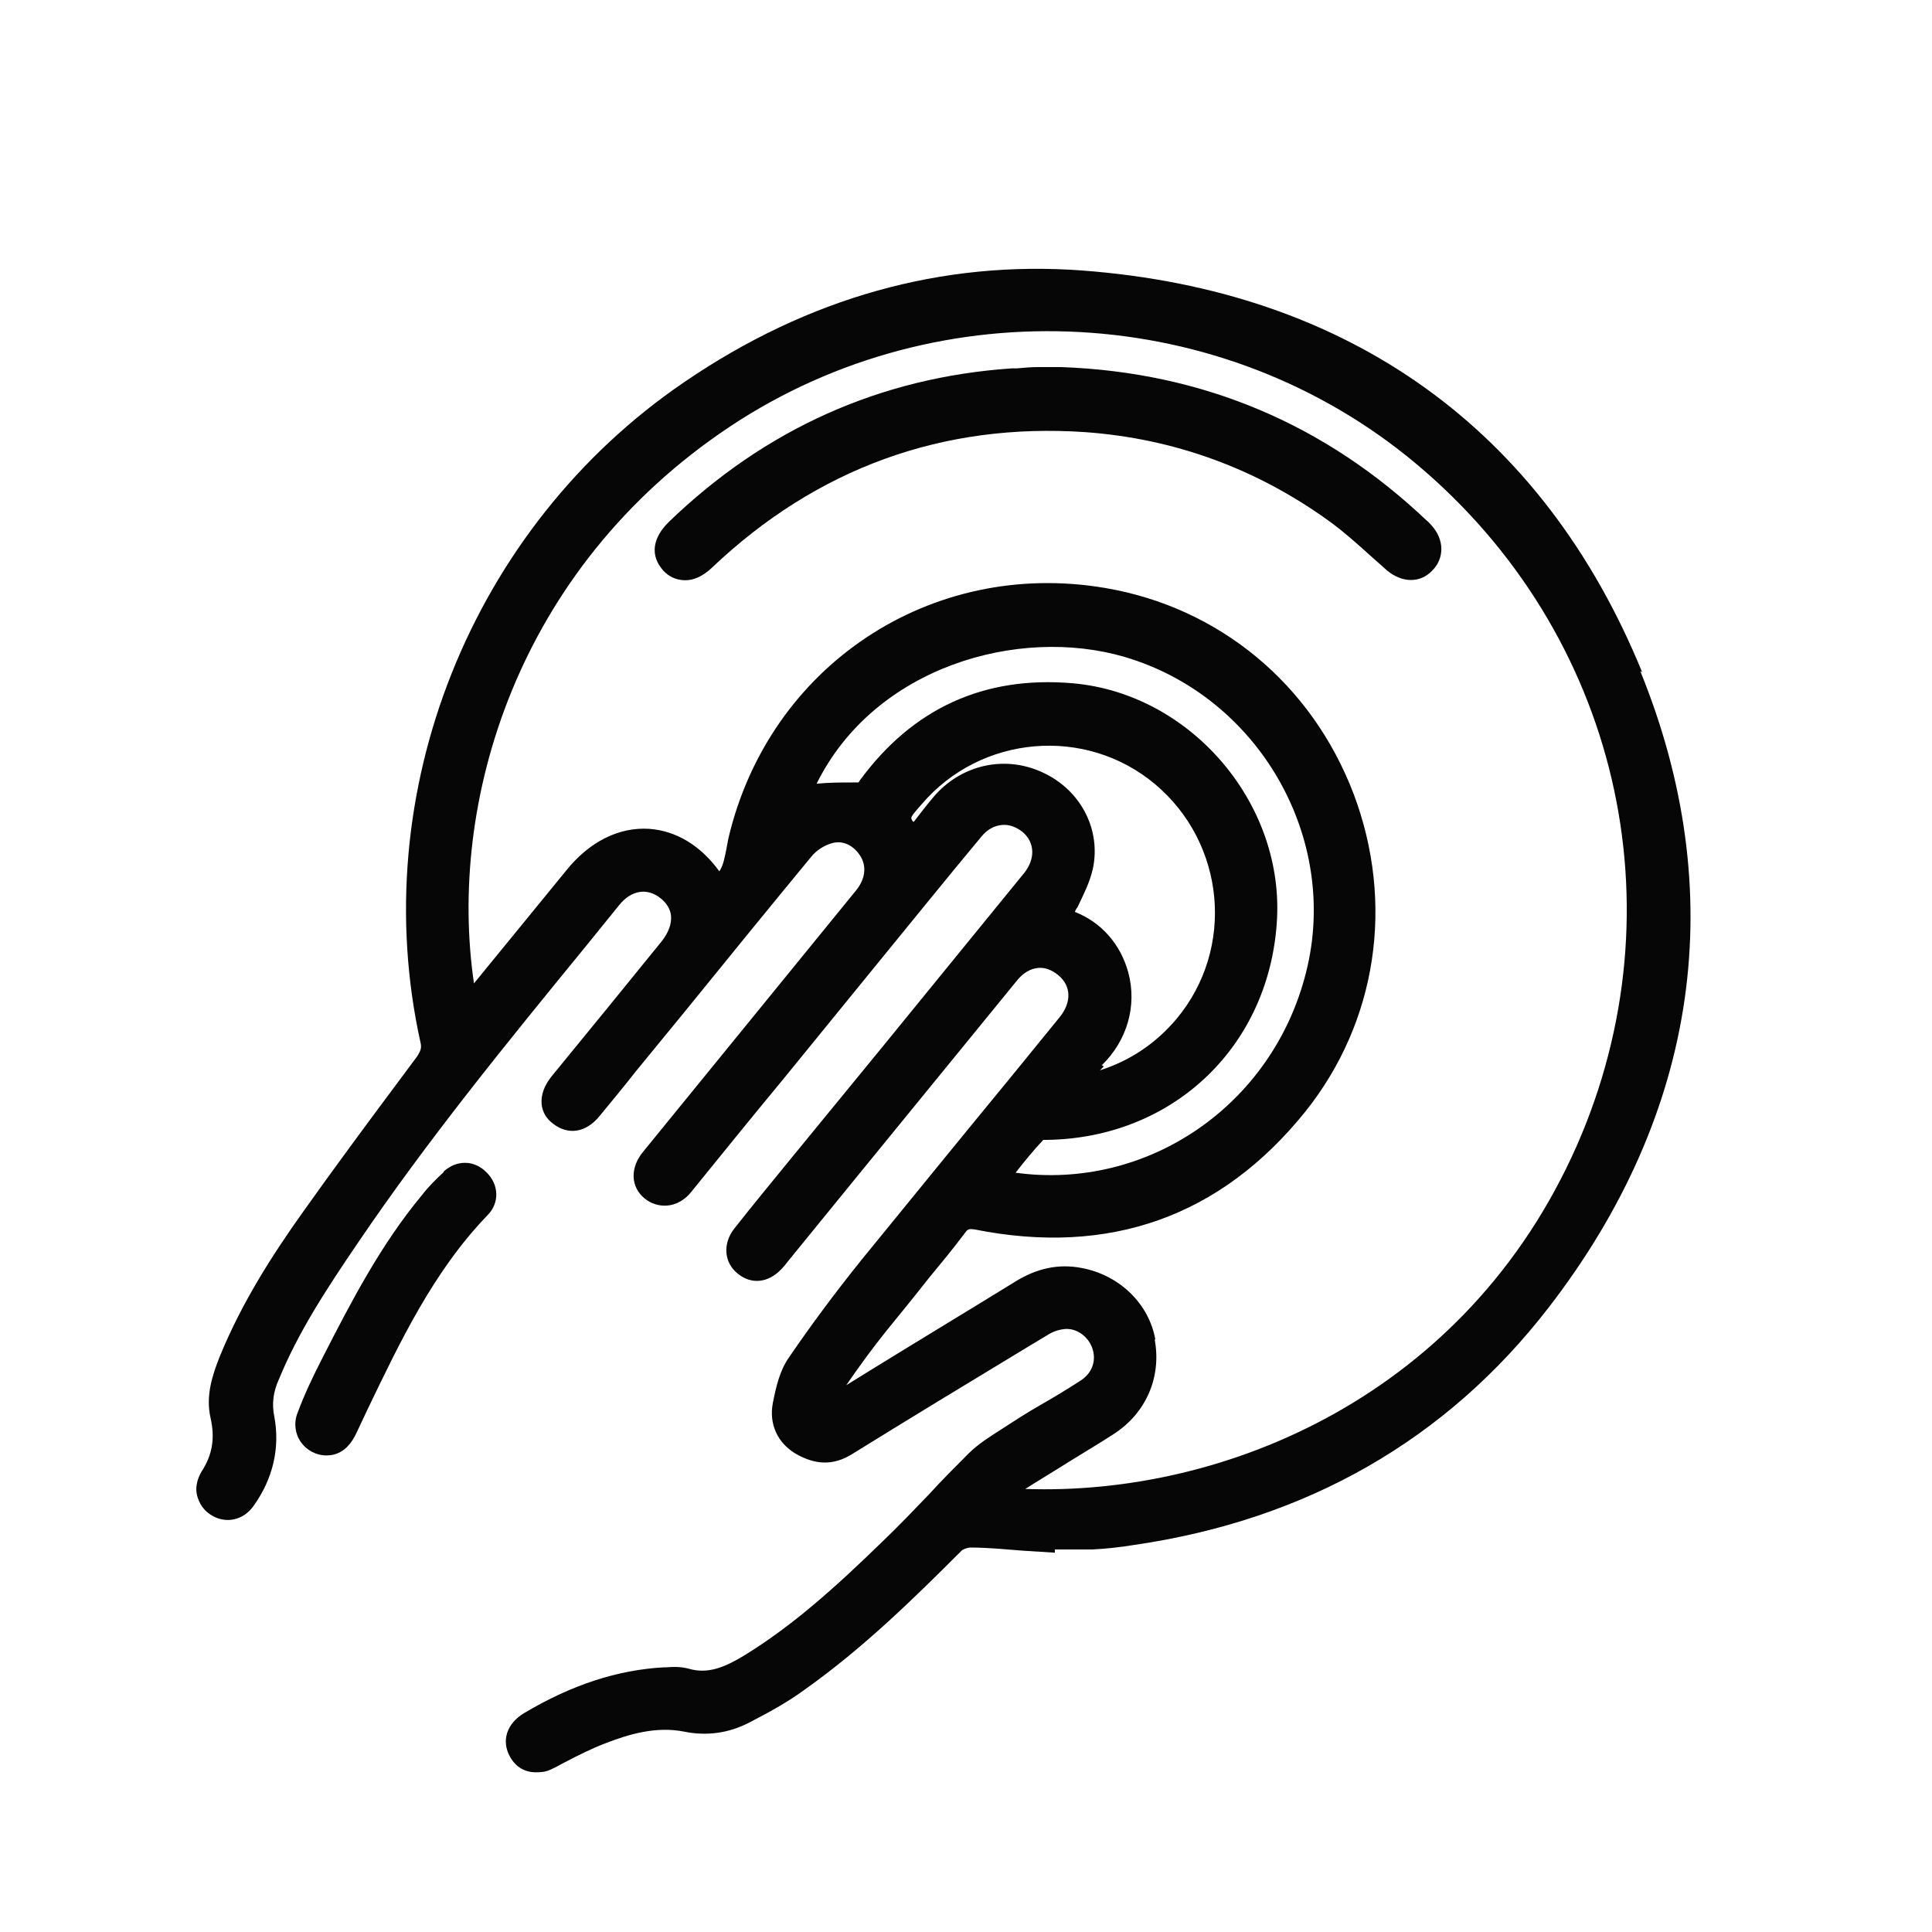
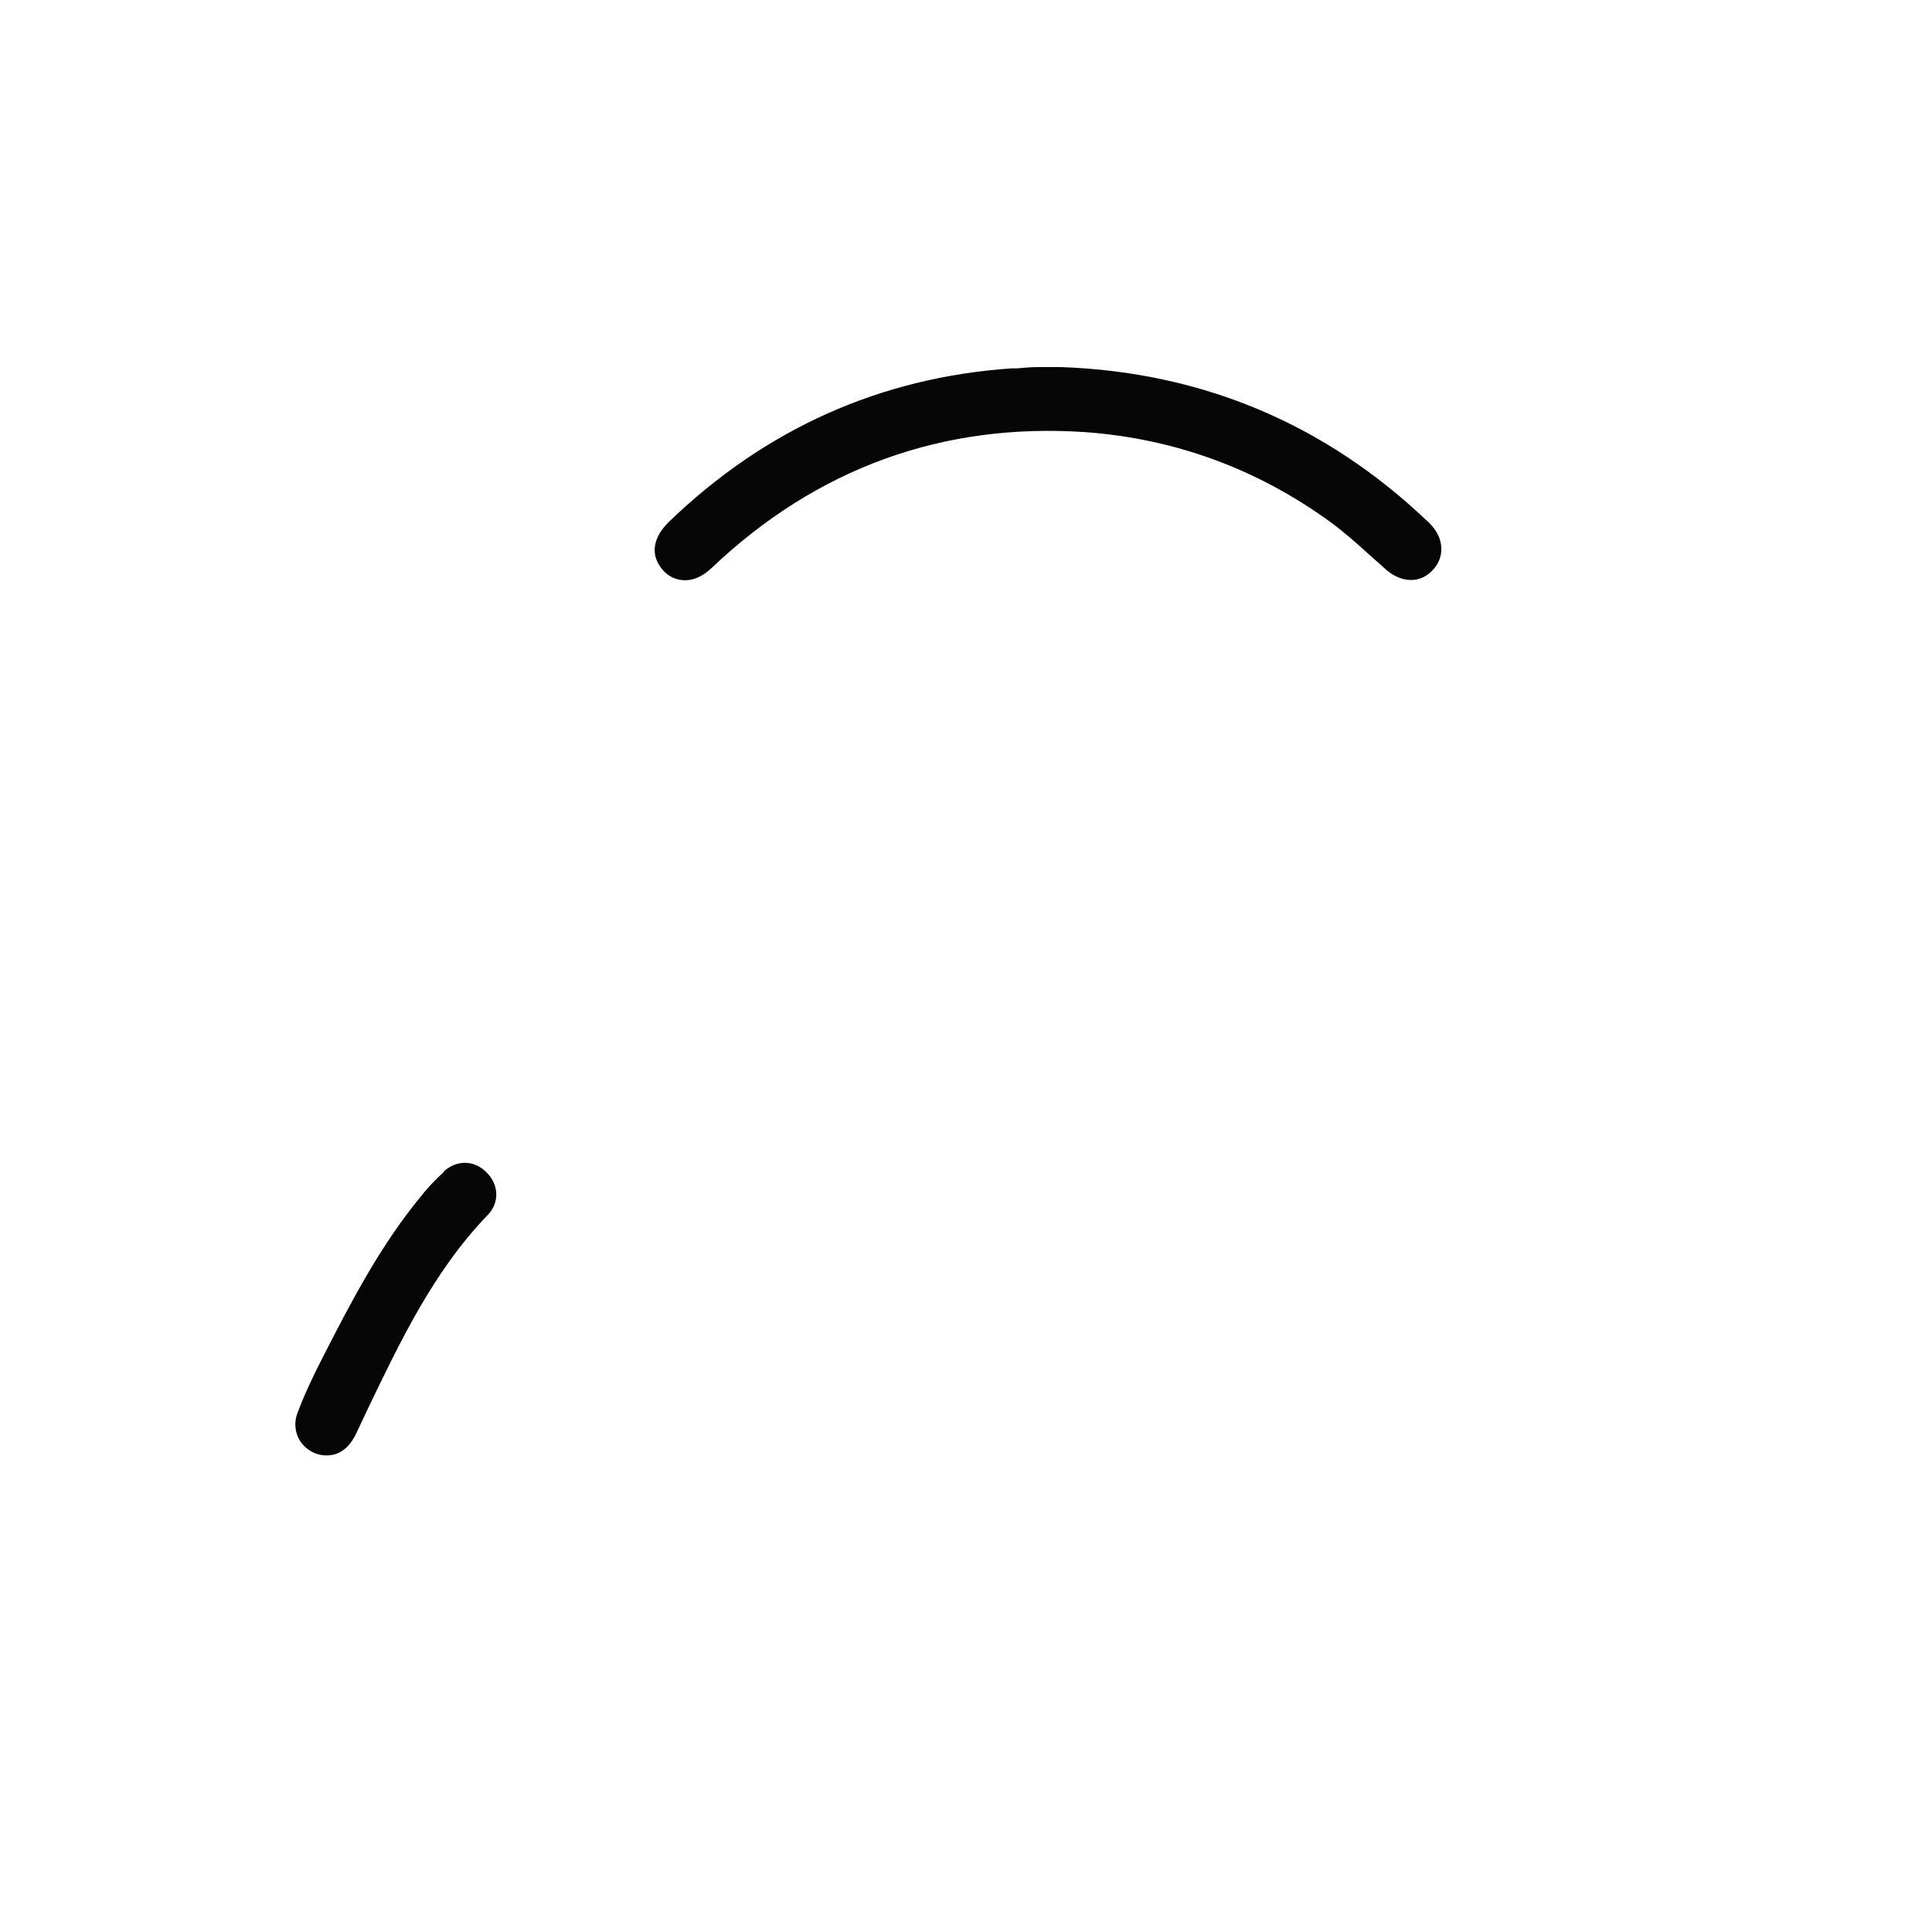
<svg xmlns="http://www.w3.org/2000/svg" version="1.1" viewBox="0 0 300 300">
  <defs>
    <style>
      .cls-1 {
        fill: #060606;
      }
    </style>
  </defs>
  <g>
    <g id="Ebene_1">
      <g>
-         <path class="cls-1" d="M255,104.4c-15.4-37.7-45.5-59.3-87-62.4-21.7-1.6-42.5,4.2-61.7,17.3-33.1,22.5-49.6,63.8-41,102.6.2.8,0,1.3-.5,2.1l-2.9,3.9c-5,6.7-10.1,13.6-15,20.5-4.4,6.2-9.3,13.7-12.8,22.3-1.1,2.8-2.2,6-1.4,9.5.7,3.1.3,5.7-1.4,8.3-.7,1.2-1,2.5-.7,3.7.3,1.2,1,2.3,2.1,3,2.3,1.5,5.1.9,6.7-1.4,3-4.2,4.1-9,3.2-13.8-.4-2-.2-3.8.7-5.8,3-7.3,7.3-13.9,12.2-21.1,10.9-16.1,23.4-31.4,35.5-46.2l5.1-6.3c1.9-2.4,4.4-2.8,6.5-1.1.9.7,1.5,1.7,1.6,2.7.1,1.3-.4,2.6-1.4,3.9-2.6,3.2-5.2,6.4-7.8,9.6-3.1,3.8-6.3,7.7-9.4,11.5-1.1,1.4-1.6,2.8-1.5,4.2.1,1.2.7,2.3,1.8,3.1,2.3,1.8,5.1,1.4,7.2-1.2,1.9-2.3,3.8-4.6,5.6-6.9l7.7-9.4c6.4-7.9,13-16,19.6-24,.8-1,2.1-1.8,3.3-2.1,2-.5,3.6.8,4.4,2.2.9,1.6.6,3.5-.8,5.2l-33,40.5c-2.1,2.5-2,5.5.2,7.3,1,.8,2.2,1.2,3.5,1.1,1.4-.1,2.8-.9,3.8-2.2,4.7-5.8,9.4-11.6,14.2-17.4l14.5-17.8c5.4-6.6,10.8-13.3,16.3-19.9.9-1.1,2-1.7,3.2-1.8,1.1-.1,2.2.3,3.2,1.1,1.9,1.6,2,4.2.2,6.4-7.5,9.2-15,18.4-22.5,27.6l-13.6,16.6c-3,3.7-6,7.3-8.9,11-1.8,2.3-1.6,5.3.6,7,2.1,1.7,4.7,1.4,6.7-.7.4-.4.8-.9,1.1-1.3l10.1-12.4c8.4-10.3,16.9-20.7,25.3-31,1-1.3,2.2-2,3.4-2.1,1.1-.1,2.1.3,3.1,1.1,2.1,1.7,2.1,4.3.2,6.6l-7.9,9.7c-7.5,9.1-15.2,18.6-22.8,27.9-4.1,5.1-7.9,10.2-11.3,15.2-1.4,2-2,4.5-2.5,7.1-.6,3.2.7,6.1,3.5,7.8,3.1,1.8,5.9,1.9,8.8.1,9.2-5.7,18.6-11.4,27.7-16.9l2.5-1.5c.9-.6,1.8-.9,2.6-1,1.9-.3,3.8,1,4.5,2.9.7,2,0,4-2,5.2-2,1.3-4,2.5-6.1,3.7-2.1,1.2-4.1,2.5-6.1,3.8-1.7,1.1-3.5,2.2-5,3.7-2.1,2.1-4.2,4.2-6.2,6.4-2.3,2.4-4.7,4.9-7.1,7.2-7.5,7.3-14.1,13.2-21.6,17.8-3,1.8-5.6,2.9-8.6,2-1.2-.3-2.3-.3-3.4-.2h-.4c-7.2.4-14.3,2.7-21.7,7.1-2.7,1.6-3.6,4.3-2.2,6.8.9,1.6,2.3,2.4,4,2.4s2-.3,3.1-.8l1.3-.7c2.1-1.1,4.3-2.2,6.4-3,3.6-1.4,7.9-2.7,12.3-1.8,3.5.7,6.9.2,10-1.4,3.5-1.8,6.3-3.4,8.6-5.1,9.2-6.5,17.3-14.5,24.4-21.6.2-.2.9-.5,1.4-.5,2.8,0,5.6.3,8.3.5l4.8.3v-.5c.2,0,.4,0,.6,0,1.7,0,3.5,0,5.2,0,2.3-.1,4.6-.4,6.5-.7,26.8-3.9,48.5-16.3,64.4-36.9,23.3-30.2,28.2-64.4,14.2-98.8ZM179.4,208c-1-5.6-5.6-10-11.4-11.1-3.6-.7-7,0-10.5,2.2-7.3,4.5-14.6,8.9-21.9,13.4l-4.2,2.6c2.2-3.2,4.2-5.9,6.2-8.4,2.2-2.7,4.4-5.4,6.6-8.2,1.9-2.3,3.8-4.6,5.6-7,.5-.7.7-.7,1.5-.6,21,4.2,38.3-2,51.4-18.3,11.1-13.9,13.9-32.3,7.5-49.3-6.5-17.1-20.9-29-38.6-32-27.1-4.6-52.2,12.1-58.5,38.9-.1.5-.2,1.1-.3,1.6-.3,1.5-.5,2.6-1.1,3.5-2.9-4-6.7-6.3-10.9-6.6-4.7-.3-9.3,2-12.9,6.5l-14.3,17.5c-4.1-27.8,6.4-64.3,39.8-86.5,32.7-21.7,76.6-19.3,106.6,5.9,31.2,26.2,41.2,68.7,24.8,105.9-17.1,38.6-54.5,54.3-85.6,53.2,2.2-1.4,4.4-2.7,6.6-4.1,2.4-1.5,4.8-2.9,7.1-4.4,5-3.2,7.5-8.8,6.4-14.7ZM162.3,177h.3c19.7-.3,34.7-14.7,35.7-34.4.9-18.2-13.6-34.9-31.7-36.5-13.8-1.2-24.9,3.9-33.1,15.1-.1.2-.2.3-.2.3-.1,0-.6,0-.7,0-2,0-3.9,0-5.8.2,9-18.2,31.4-24.5,47.8-19.7,20.8,6.1,33.5,28.1,28.2,49-5.2,20.7-24.7,33.9-45.1,31.1,1.4-1.8,2.8-3.5,4.3-5.1.2,0,.4,0,.5,0ZM171.1,165.4c3.9-3.8,5.5-9.2,4.1-14.4-1.2-4.4-4.2-7.8-8.3-9.4.1-.2.2-.5.4-.7.9-1.9,1.9-3.8,2.4-6,1.3-6.1-1.9-12.3-7.9-15-5.9-2.7-12.6-1.1-16.8,3.8-1.1,1.3-2.1,2.6-3.1,3.9h-.1c-.2-.2-.3-.5-.3-.6,0-.3.9-1.3,1.6-2.1,9.2-10.8,25.5-12.2,36.3-3.1,10.9,9.2,12.4,25.5,3.3,36.4-3.2,3.8-7.2,6.5-11.9,8,.2-.2.4-.4.6-.6Z" />
        <path class="cls-1" d="M68.9,182c-1.2,1.1-2.4,2.3-3.4,3.6-6.4,7.7-11,16.6-15.3,25-1.7,3.3-3,6.1-4,8.8-.6,1.5-.4,3.2.5,4.5.9,1.3,2.4,2.1,4,2.1h0c2.7,0,4-2.1,4.7-3.6l1.6-3.4c5.1-10.6,10.3-21.6,18.7-30.3,1.9-1.9,1.8-4.8-.2-6.7-1.9-1.9-4.6-1.9-6.6-.1Z" />
        <path class="cls-1" d="M222.4,88.6c1.9-1.9,1.9-4.8-.1-7-.3-.3-.5-.6-.8-.8-15.7-14.9-34.7-23-56.7-23.8h-1c-.8,0-1.7,0-2.6,0-1.1,0-2.2.1-3.3.2h-.8c-20.4,1.4-38.3,9.4-53.3,23.9-1.2,1.2-1.9,2.4-2.1,3.7-.2,1.4.3,2.7,1.3,3.8.8.9,2,1.5,3.4,1.5,1.2,0,2.6-.5,4.1-1.9,16.3-15.5,35.9-22.6,58-21.1,13.9,1,26.7,5.7,38,13.9,2.2,1.6,4.2,3.4,6.2,5.2.9.8,1.8,1.6,2.7,2.4,2.3,1.9,5.1,2,7,0Z" />
      </g>
    </g>
  </g>
</svg>